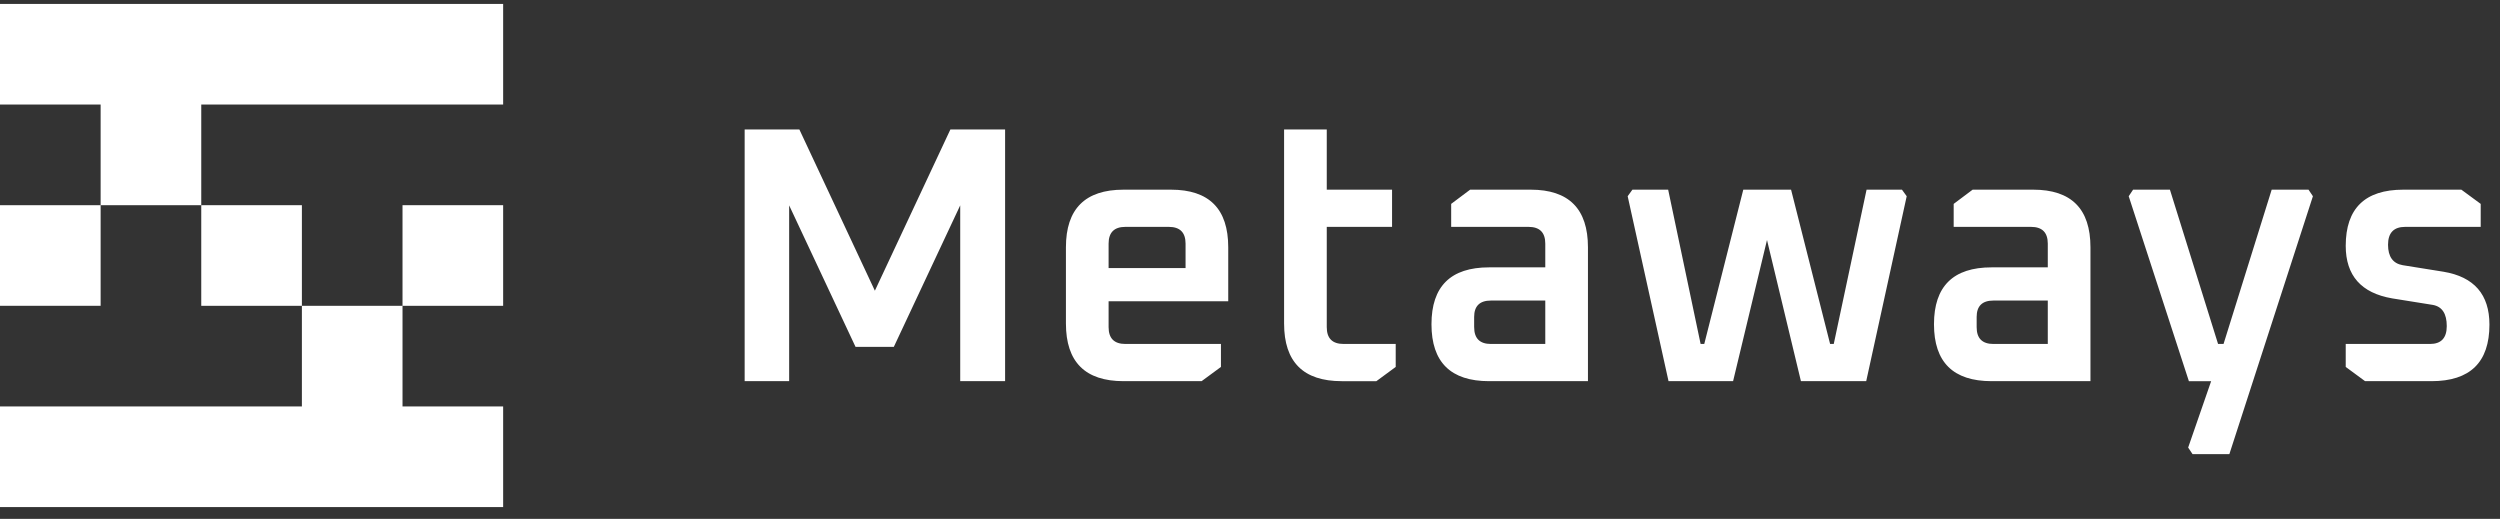
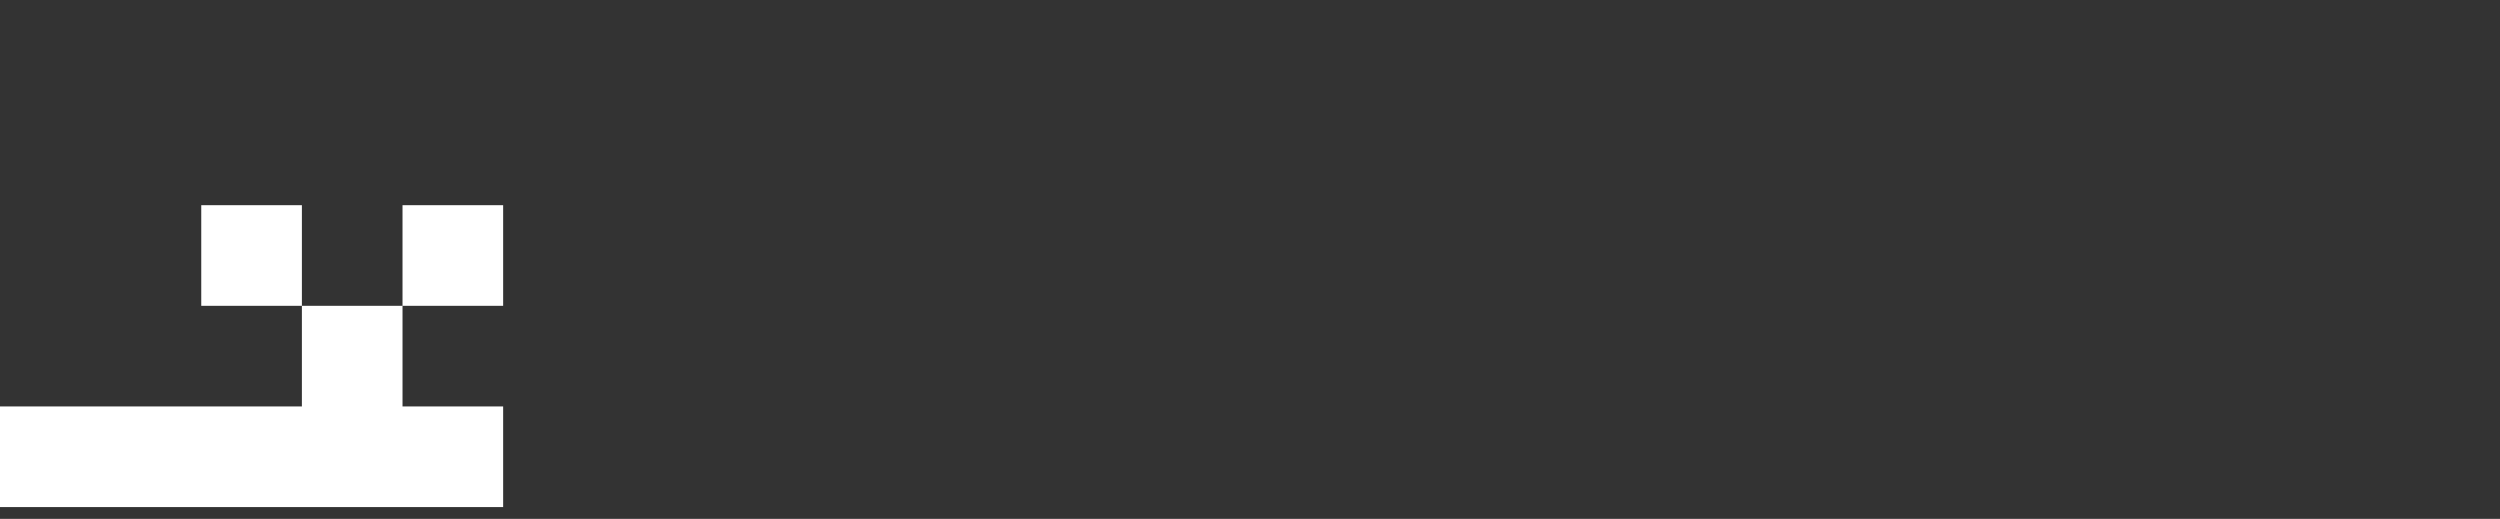
<svg xmlns="http://www.w3.org/2000/svg" width="159" height="33" fill="none">
  <rect width="100%" height="100%" fill="#333333" stroke="none" />
-   <path d="M149.188 23.337v-1.461h5.359c.712 0 1.067-.38 1.067-1.137 0-.789-.294-1.237-.881-1.346l-2.598-.417c-1.965-.34-2.947-1.454-2.947-3.34 0-2.382 1.222-3.573 3.666-3.573h3.688l1.23.904v1.462h-4.802c-.727 0-1.091.379-1.091 1.137 0 .757.31 1.19.928 1.299l2.598.417c1.949.325 2.923 1.446 2.923 3.364 0 2.397-1.229 3.596-3.688 3.596h-4.222l-1.23-.905zM135.386 12.48l.278-.417h2.343l3.062 9.813h.348l3.062-9.813h2.343l.279.417-5.313 16.401h-2.343l-.278-.417 1.462-4.222h-1.416l-3.827-11.762zm-8.72 11.762c-2.443 0-3.665-1.207-3.665-3.62 0-2.412 1.222-3.618 3.665-3.618h3.573v-1.508c0-.711-.356-1.067-1.067-1.067h-4.918v-1.462l1.206-.904h3.851c2.428 0 3.642 1.221 3.642 3.665v8.514h-6.287zm-.951-3.434c0 .712.356 1.068 1.067 1.068h3.457v-2.761h-3.457c-.711 0-1.067.348-1.067 1.044v.65zM103.52 12.48l.301-.417h2.274l2.064 9.813h.232l2.482-9.813h3.039l2.483 9.813h.232l2.087-9.813h2.251l.301.417-2.575 11.762h-4.152l-2.158-8.978-2.157 8.978h-4.106L103.52 12.48zm-8.813 11.762c-2.443 0-3.665-1.207-3.665-3.62 0-2.412 1.222-3.618 3.665-3.618h3.573v-1.508c0-.711-.356-1.067-1.067-1.067h-4.918v-1.462l1.206-.904h3.85c2.429 0 3.643 1.221 3.643 3.665v8.514h-6.287zm-.95-3.434c0 .712.355 1.068 1.066 1.068h3.457v-2.761h-3.457c-.711 0-1.067.348-1.067 1.044v.65zm-12.089-.232V8.235h2.714v3.828h4.153v2.366h-4.153v6.38c0 .71.356 1.066 1.067 1.066h3.318v1.462l-1.23.905h-2.204c-2.443 0-3.665-1.222-3.665-3.666zm-13.875 0v-4.848c0-2.444 1.222-3.665 3.665-3.665h3.016c2.428 0 3.642 1.221 3.642 3.665v3.433h-7.609v1.647c0 .712.356 1.068 1.067 1.068h6.078v1.461l-1.23.905h-4.964c-2.443 0-3.665-1.222-3.665-3.666zm2.714-3.526h4.895v-1.554c0-.711-.356-1.067-1.067-1.067h-2.76c-.712 0-1.068.356-1.068 1.067v1.554zM47.36 24.242V8.235h3.48l4.802 10.254 4.802-10.254h3.48v16.007H61.07V13.06l-4.223 9.001h-2.435l-4.222-9v11.18h-2.83zM0 .25h32v6.4H12.8v6.4H6.4v-6.4H0V.25zm6.4 12.8v6.4H0v-6.4h6.4z" fill="#fff" />
  <path d="M19.2 19.45h-6.4v-6.4h6.4v6.4zm6.4 0h-6.4v6.4H0v6.4h32v-6.4h-6.4v-6.4zm0 0v-6.4H32v6.4h-6.4z" fill="#fff" />
</svg>